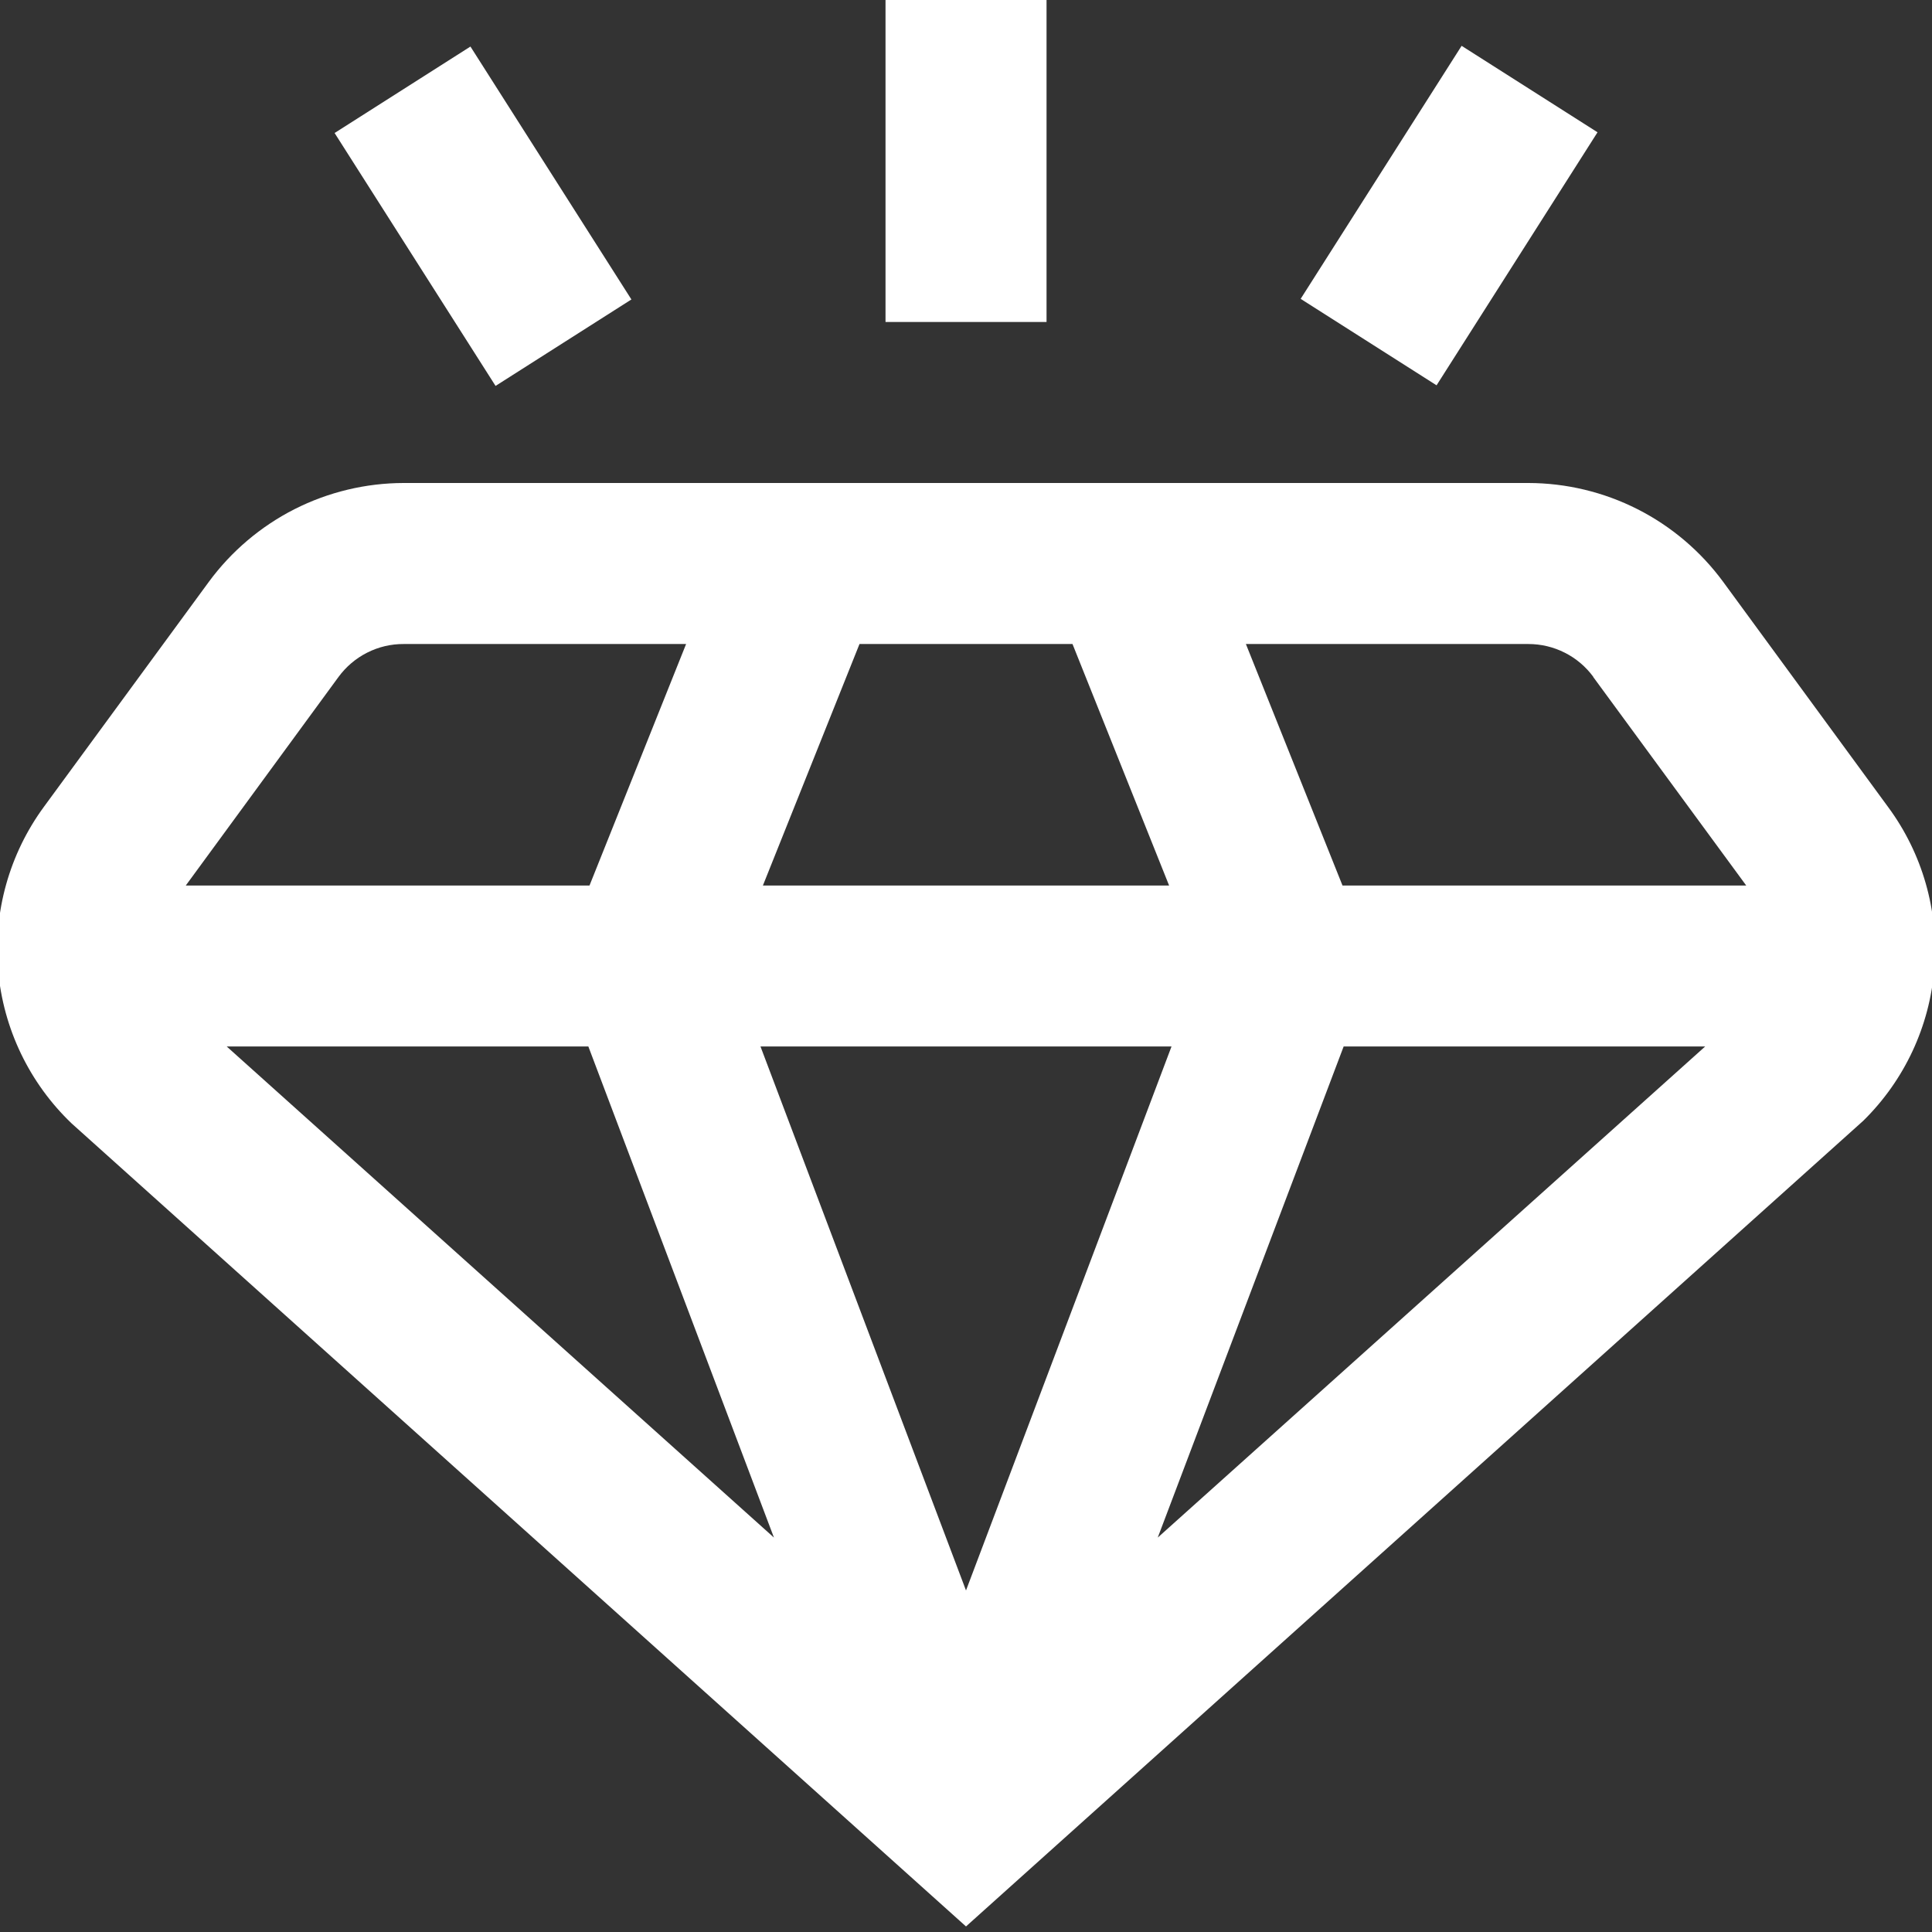
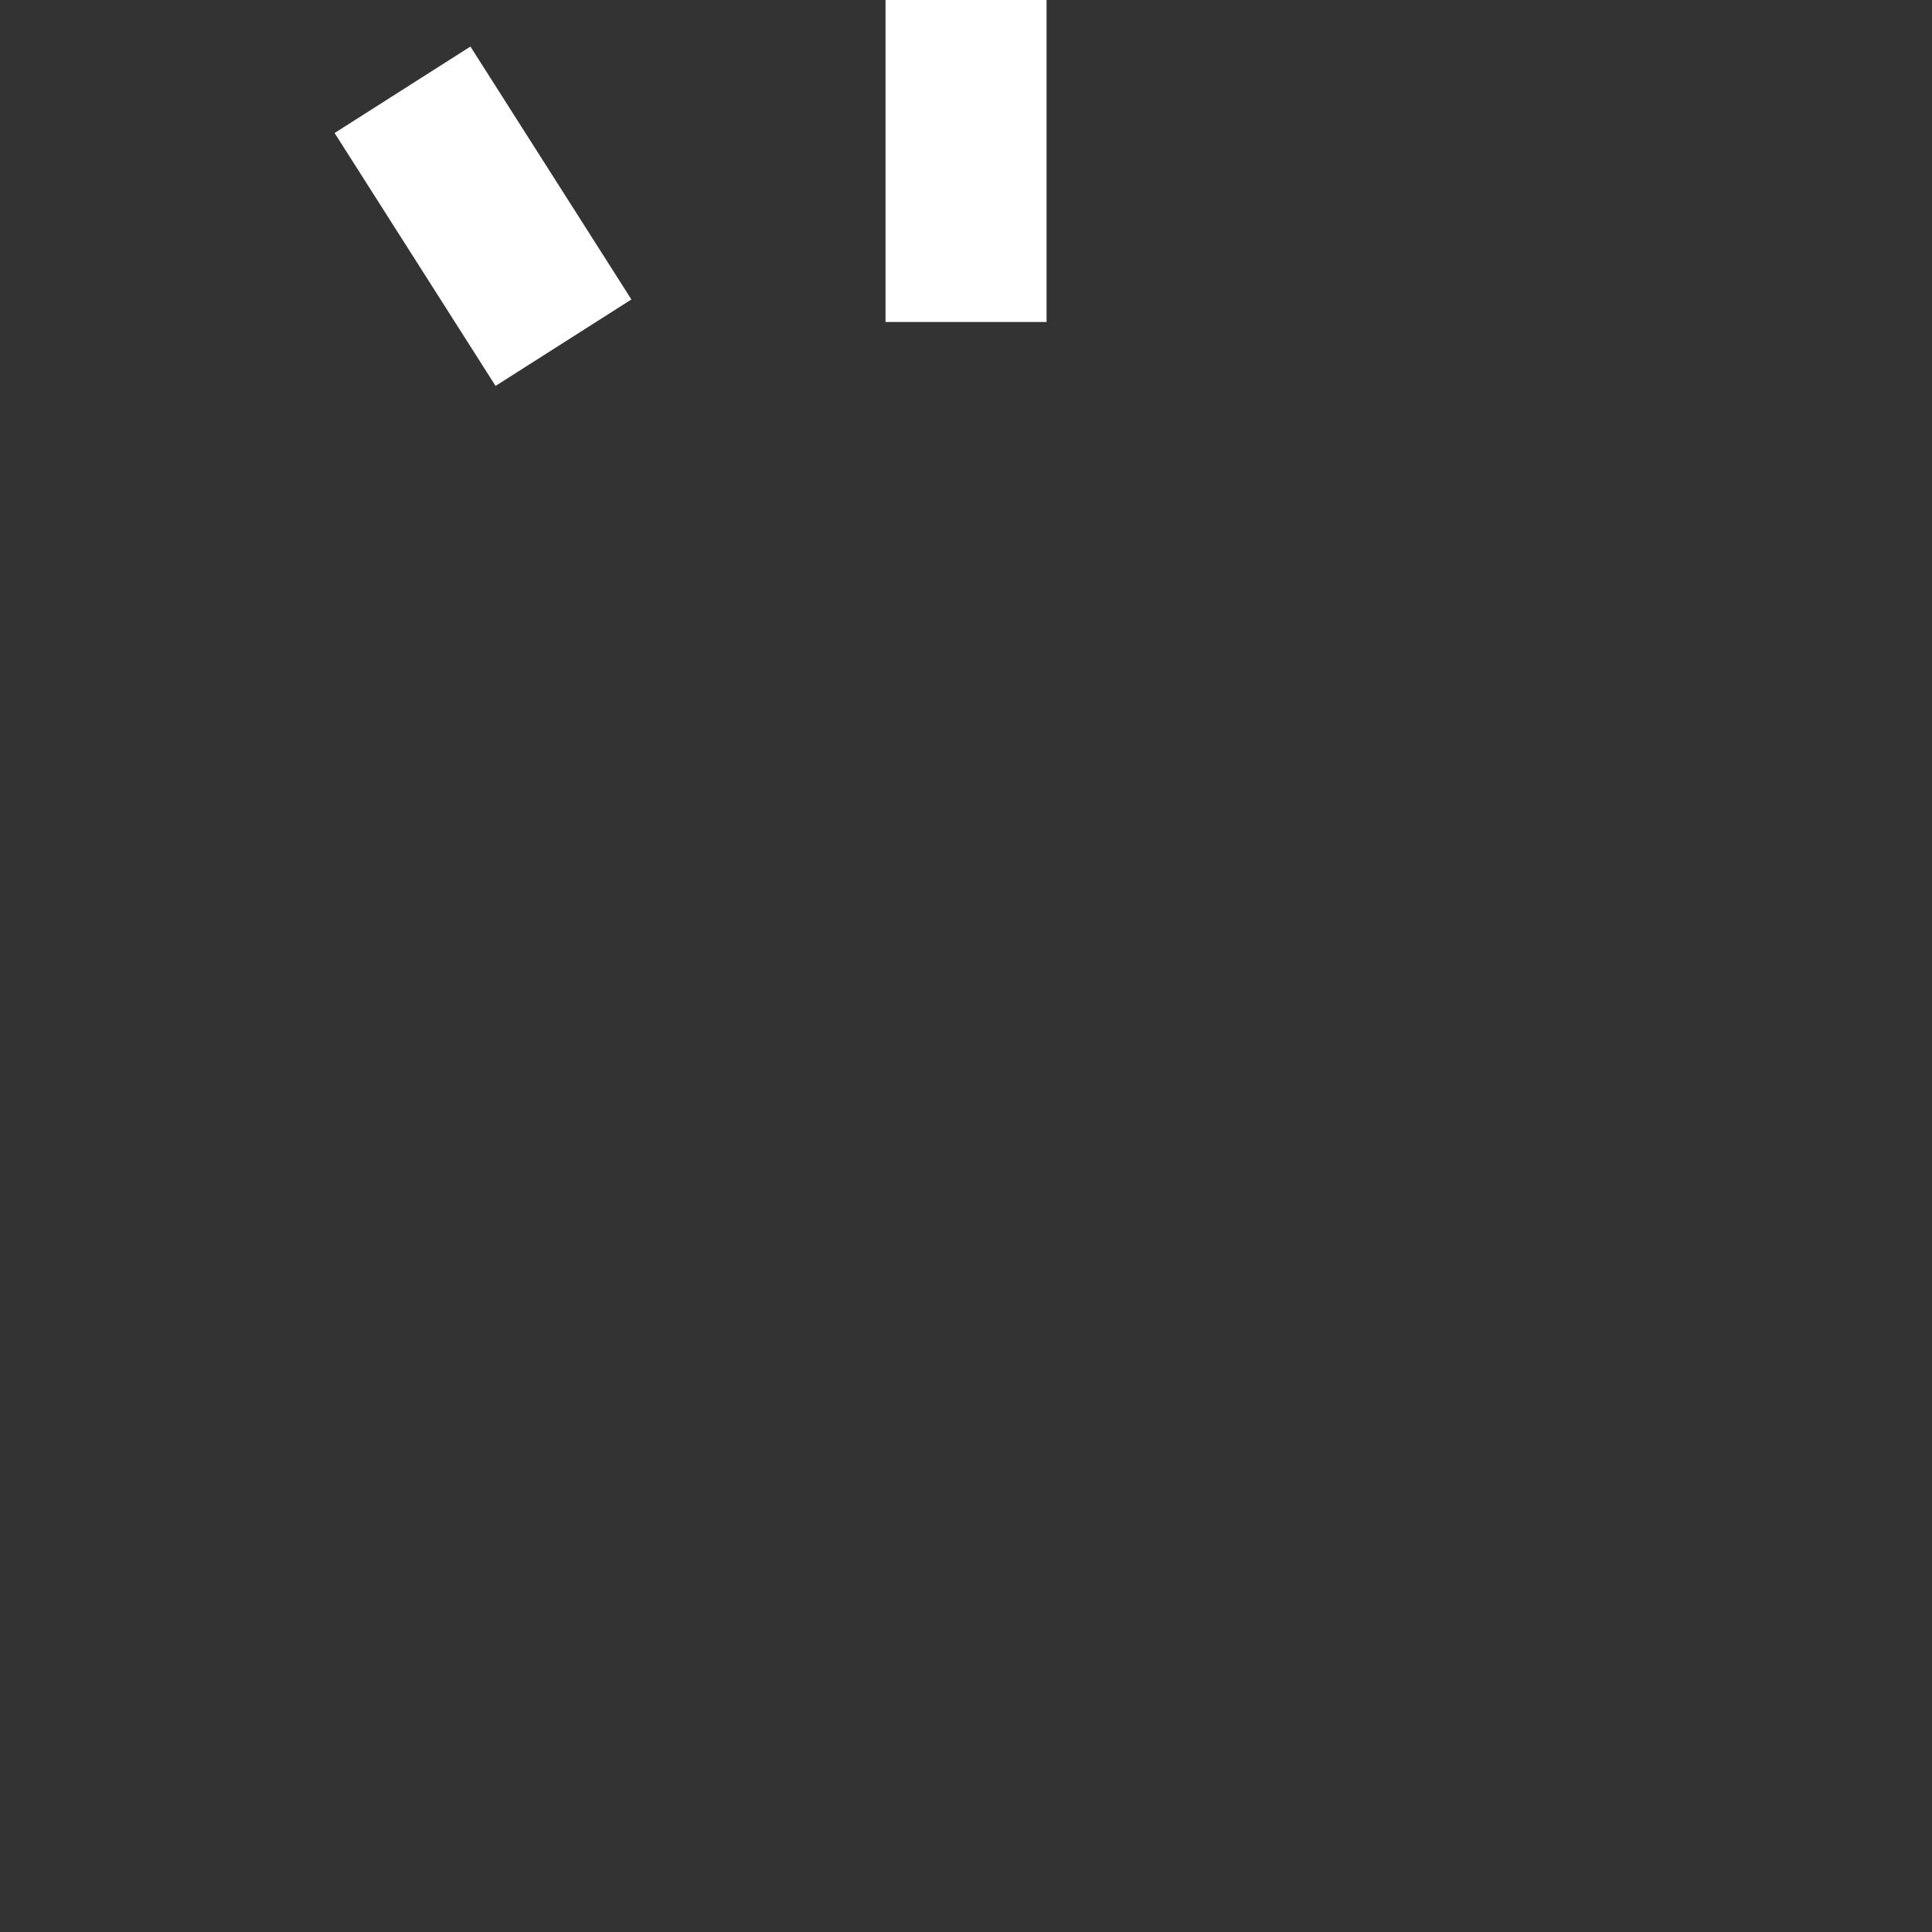
<svg xmlns="http://www.w3.org/2000/svg" width="32" height="32" viewBox="0 0 32 32" fill="none">
  <rect x="0" y="0" width="32" height="32" fill="#333333" stroke="none" />
  <g clip-path="url(#clip0_6334_75611)">
-     <path d="M28.541 9.637C28.169 9.131 27.684 8.719 27.123 8.434C26.563 8.15 25.943 8.001 25.315 8H6.685C6.057 8.001 5.438 8.15 4.877 8.434C4.317 8.719 3.831 9.131 3.459 9.637L0.729 13.361C0.155 14.142 -0.115 15.106 -0.031 16.072C0.054 17.038 0.487 17.94 1.188 18.609L16 31.908L30.861 18.564C31.545 17.892 31.963 16.996 32.038 16.041C32.113 15.085 31.841 14.134 31.271 13.364L28.541 9.637ZM9.745 17.333L12.819 25.467L3.755 17.333H9.745ZM19.404 17.333L16 26.343L12.596 17.333H19.404ZM12.636 14.667L14.236 10.667H17.764L19.364 14.667H12.636ZM22.255 17.333H28.243L19.176 25.467L22.255 17.333ZM26.388 11.212L28.923 14.667H22.236L20.636 10.667H25.315C25.524 10.667 25.731 10.716 25.918 10.811C26.105 10.905 26.267 11.043 26.391 11.212H26.388ZM5.607 11.212C5.731 11.043 5.893 10.905 6.081 10.81C6.268 10.715 6.475 10.666 6.685 10.667H11.364L9.764 14.667H3.077L5.607 11.212Z" fill="white" />
    <path d="M17.334 0H14.667V5.333H17.334V0Z" fill="white" />
-     <path d="M24.209 0.759L21.543 4.95L23.794 6.382L26.46 2.191L24.209 0.759Z" fill="white" />
    <path d="M7.792 0.771L5.542 2.203L8.208 6.392L10.458 4.96L7.792 0.771Z" fill="white" />
  </g>
  <defs>
    <clipPath id="clip0_6334_75611">
      <rect width="32" height="32" fill="white" />
    </clipPath>
  </defs>
</svg>